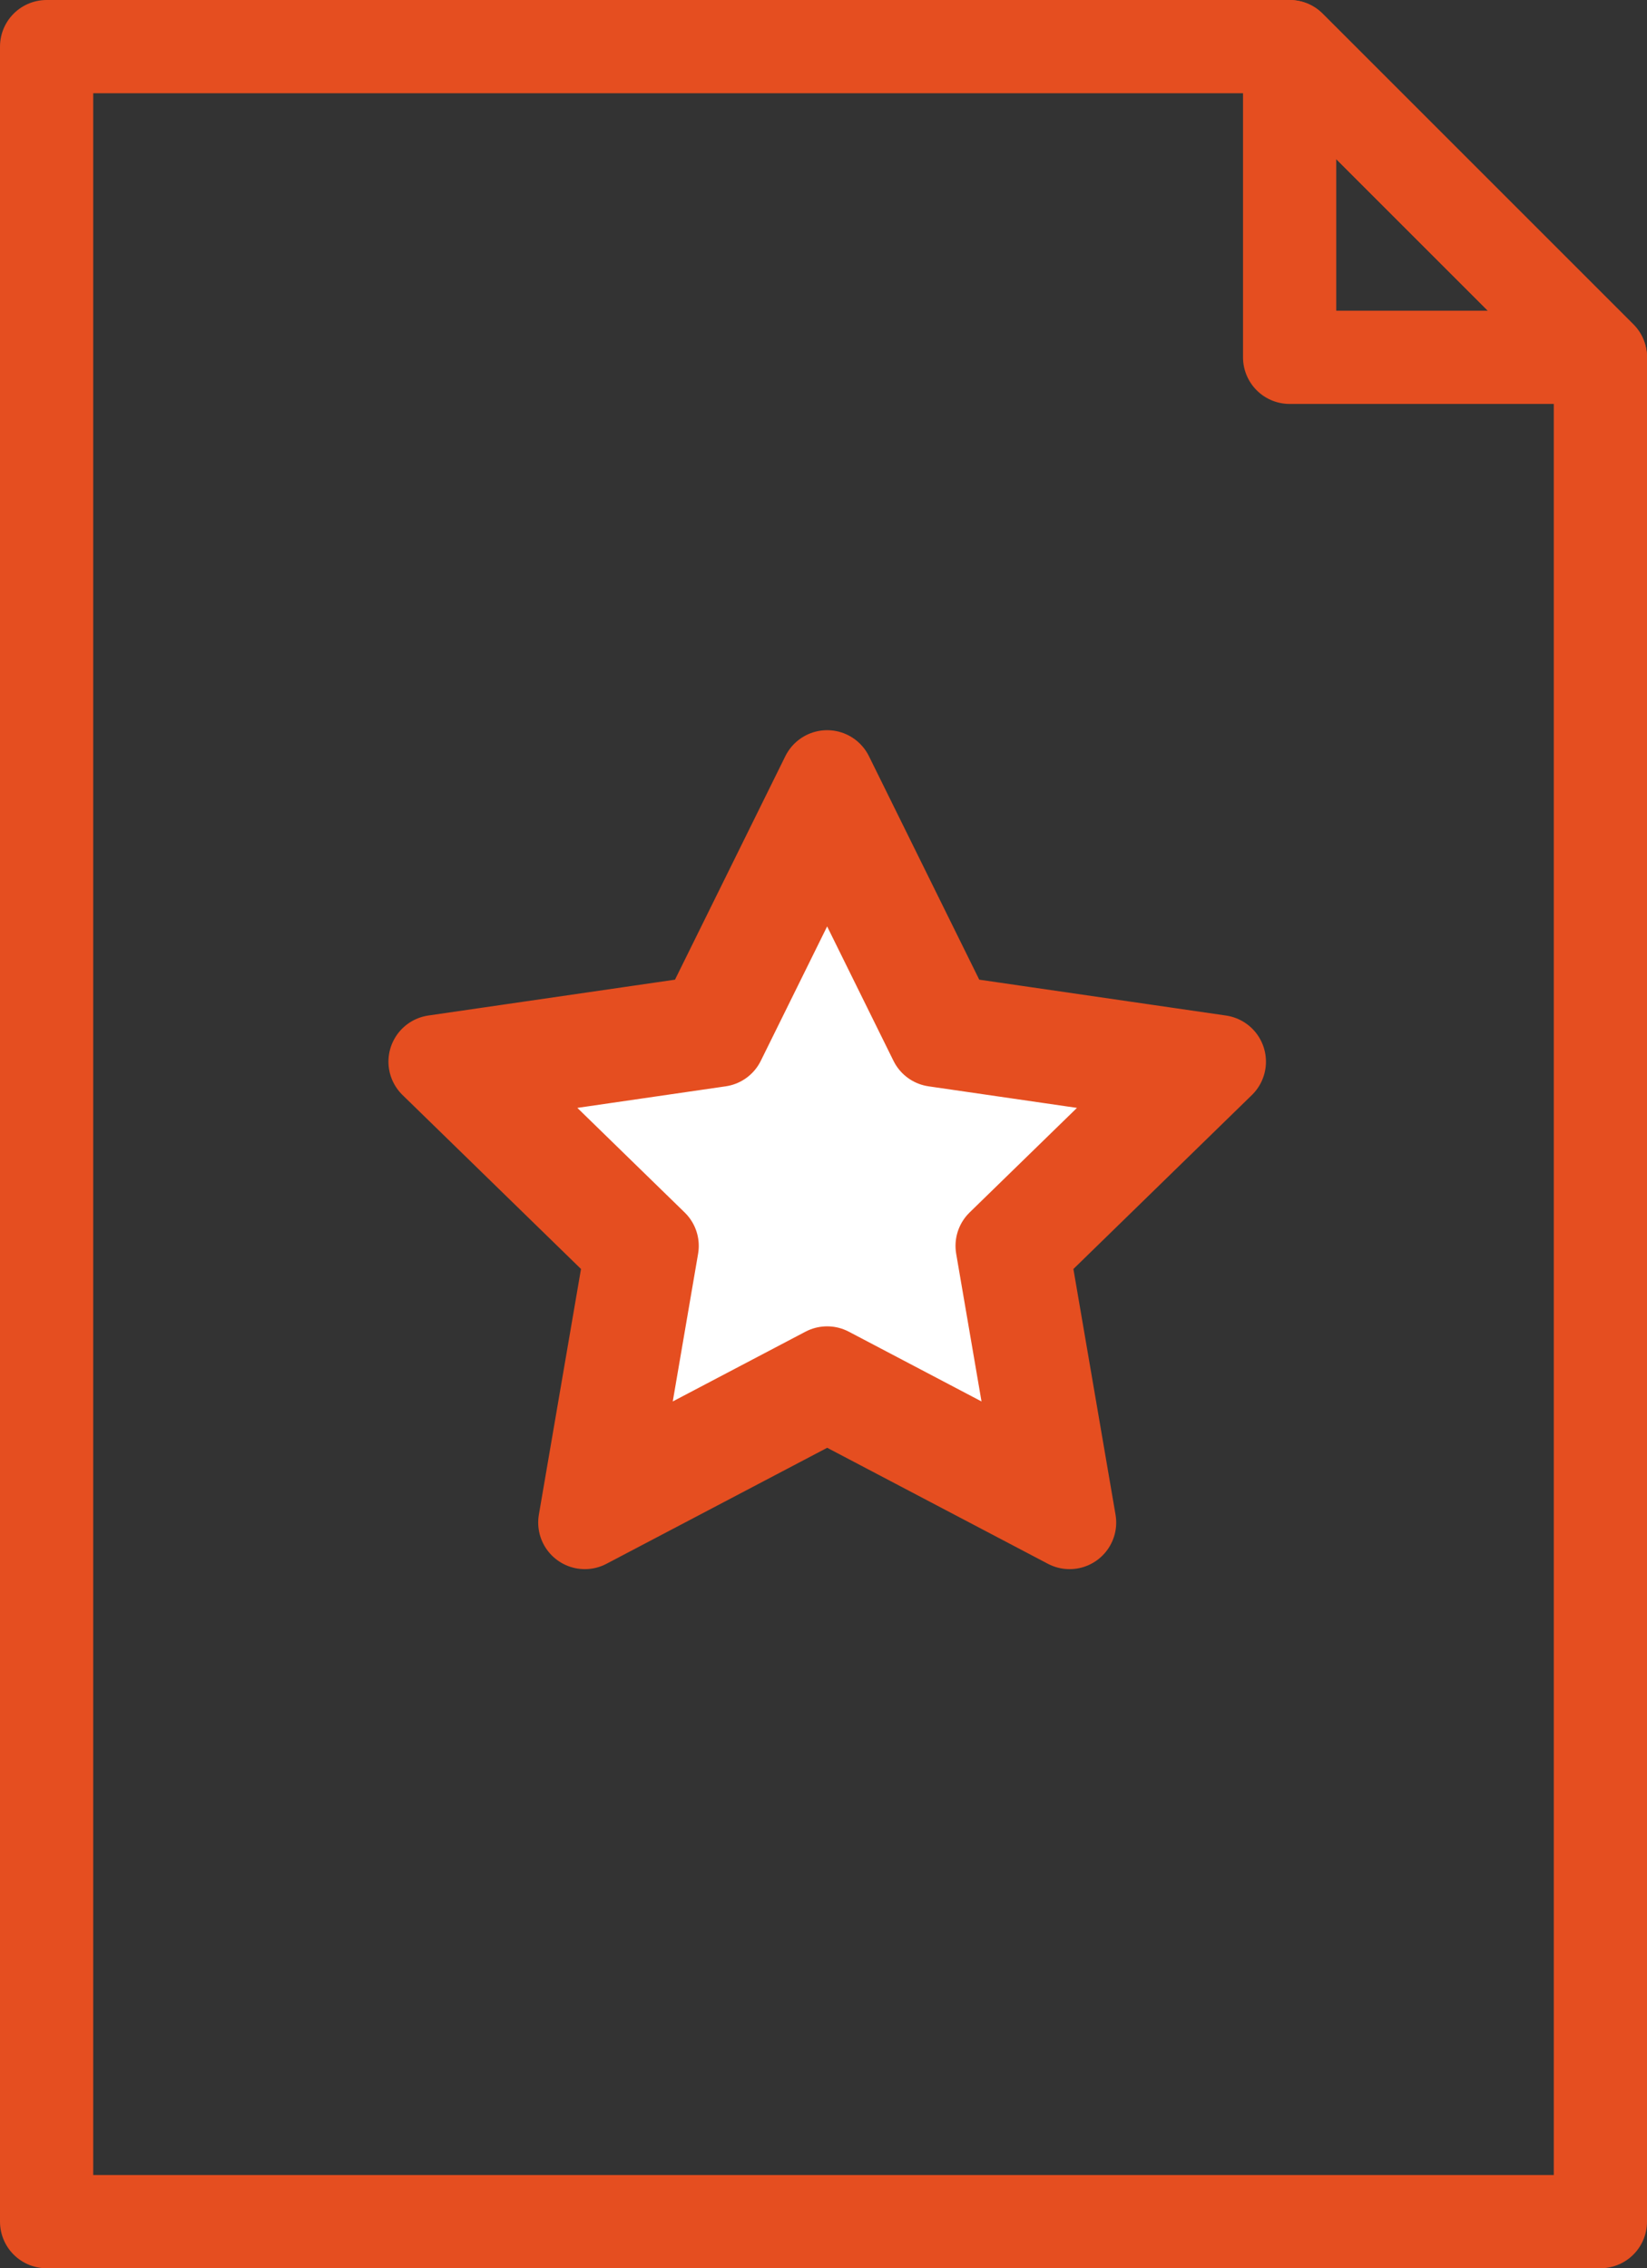
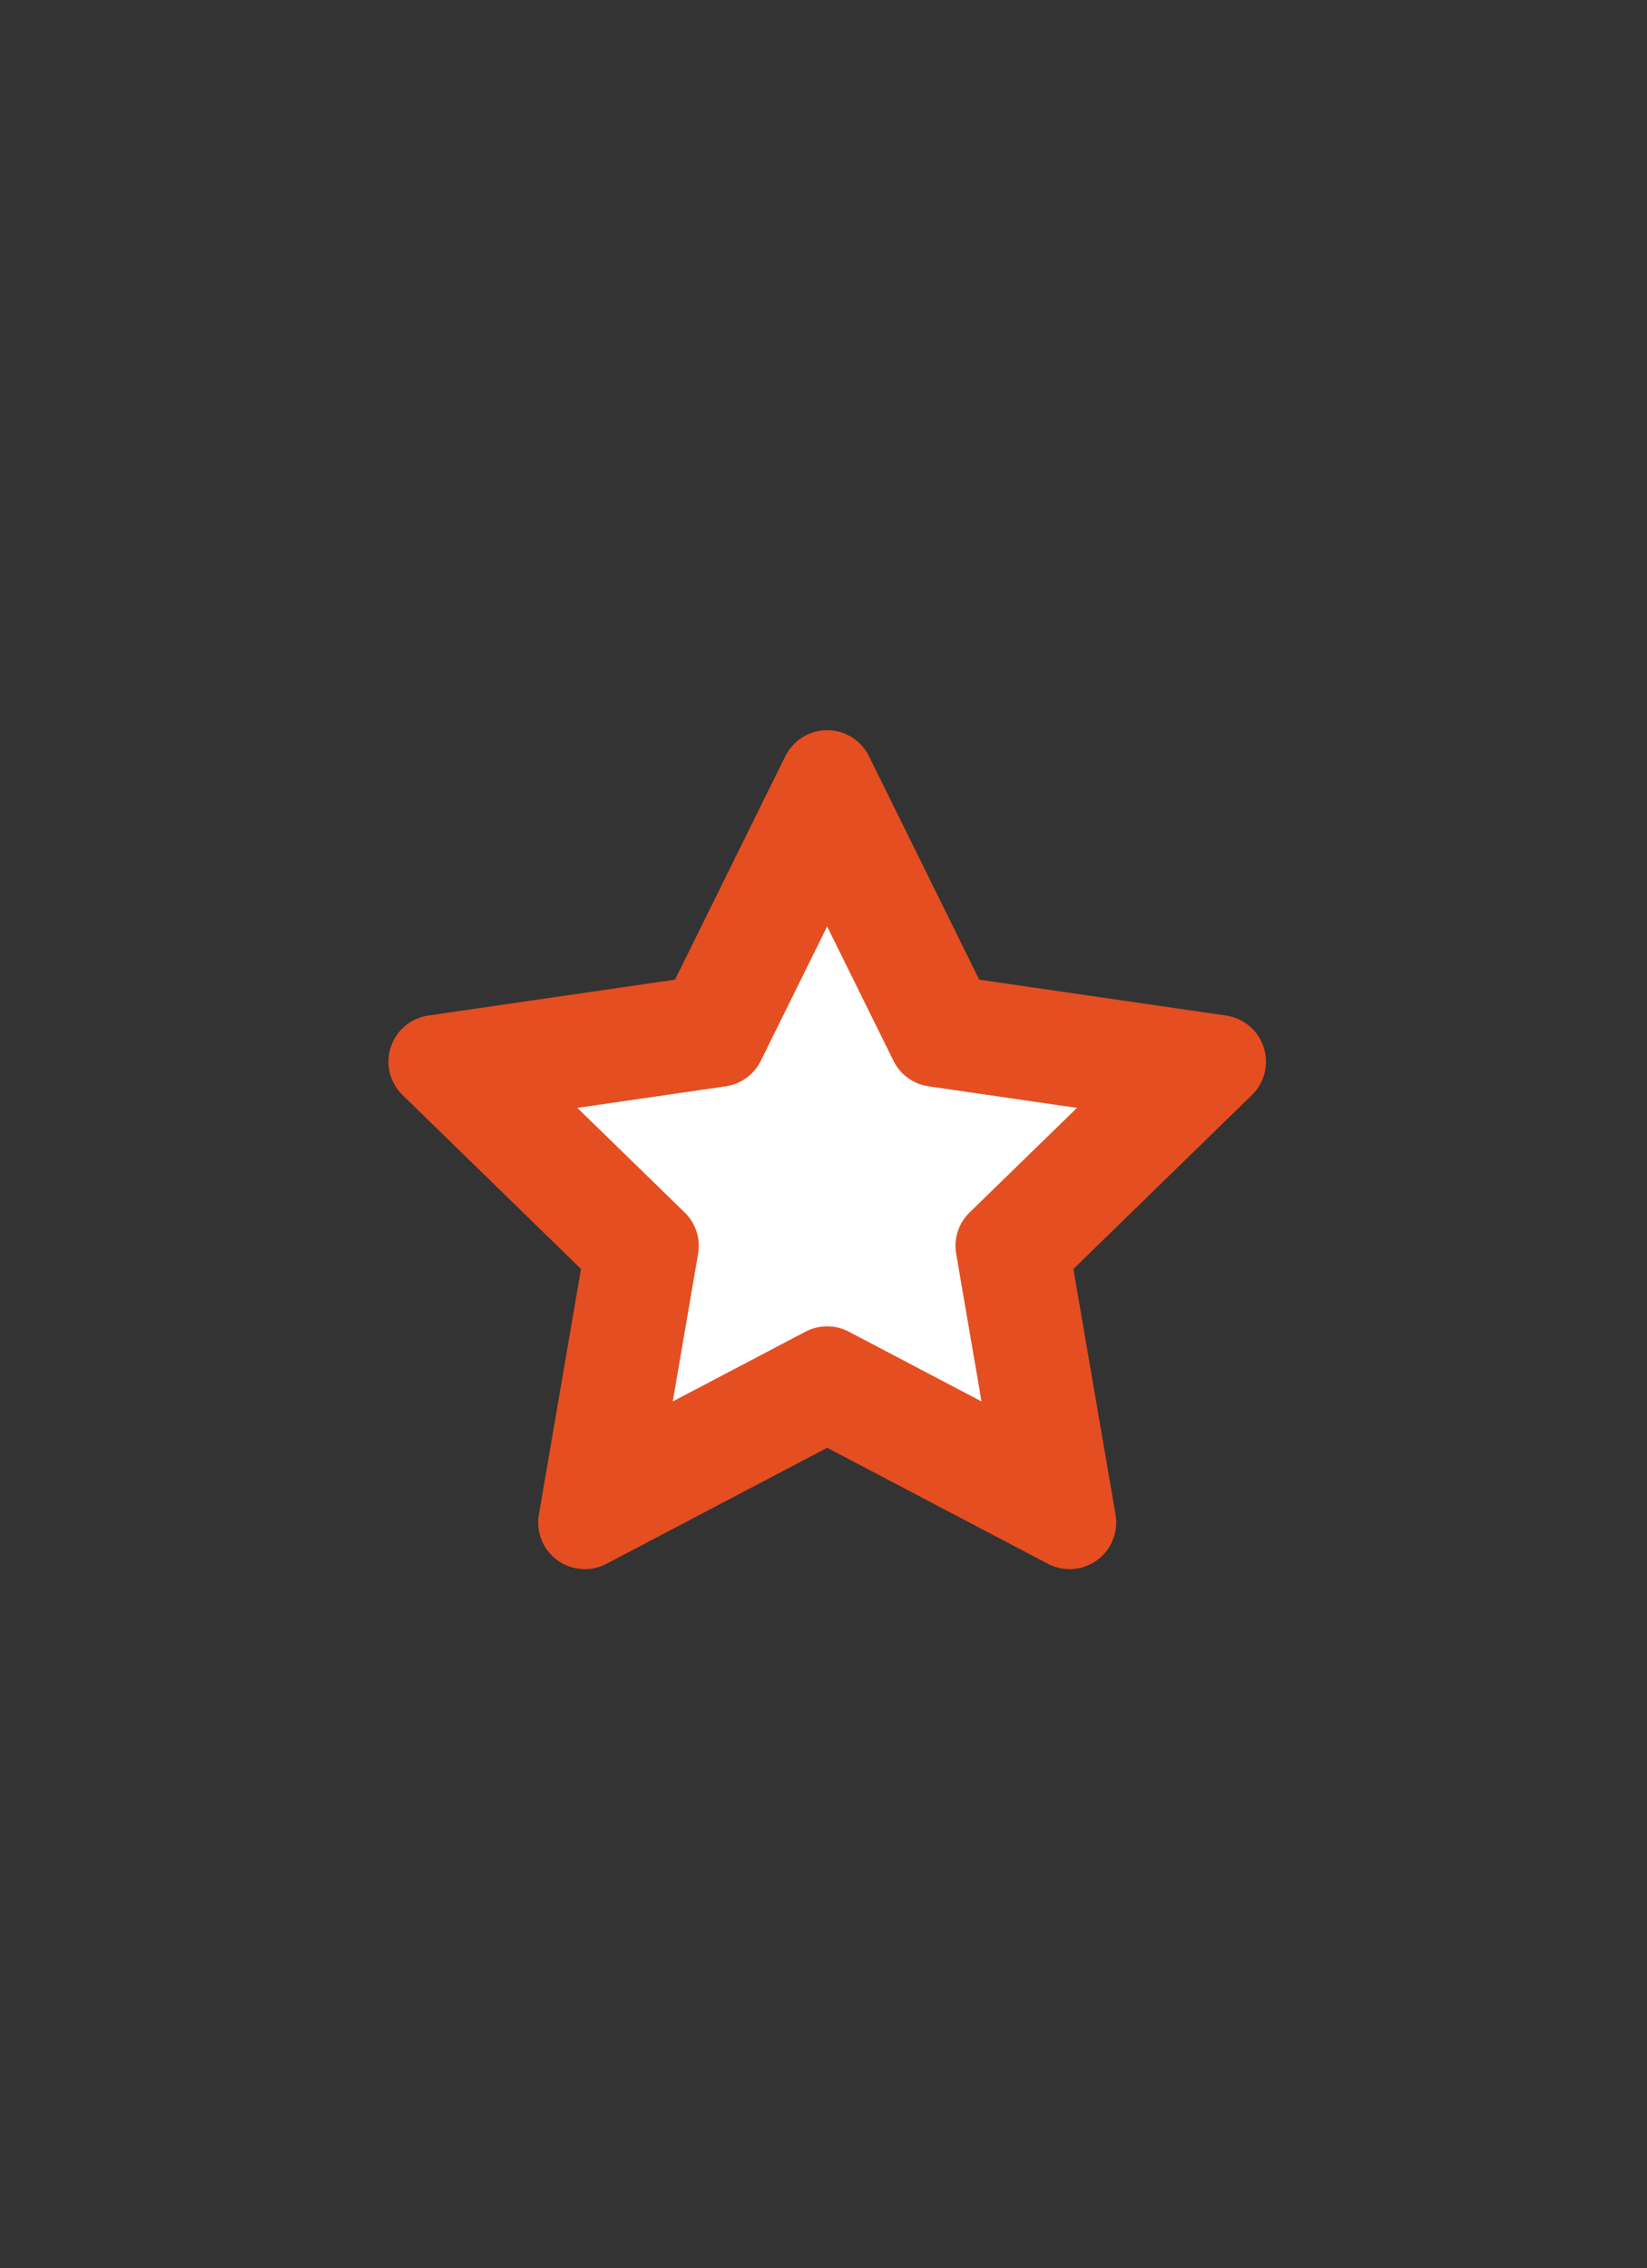
<svg xmlns="http://www.w3.org/2000/svg" width="53" height="73" viewBox="0 0 53 73">
  <rect x="0" y="0" width="53" height="73" fill="#333333" stroke="none" />
  <defs>
    <clipPath id="a">
      <rect width="53" height="73" fill="none" stroke="#e54e20" stroke-width="1" />
    </clipPath>
  </defs>
  <g transform="translate(-321 -7958)">
    <g transform="translate(0 -176)">
      <g transform="translate(321 8134)">
        <g clip-path="url(#a)">
-           <path d="M51.5,71.5H1.5V1.5h40l10,10Z" fill="none" stroke="#e54e20" stroke-linecap="round" stroke-linejoin="round" stroke-width="3" />
-           <path d="M51.5,11.5l-10-10v10Z" fill="none" stroke="#e54e20" stroke-linecap="round" stroke-linejoin="round" stroke-width="3" />
-         </g>
+           </g>
      </g>
      <g transform="translate(335 8159)">
        <path d="M8.856,8.181,1.075,9.312,6.705,14.8,5.376,22.549l6.96-3.659,6.96,3.659L17.967,14.8,23.6,9.312,15.816,8.181,12.336,1.13Z" transform="translate(0.281 0.296)" fill="#fff" stroke="#e54e20" stroke-linecap="round" stroke-linejoin="round" stroke-width="3" />
        <path d="M6.518,15.352l.019-.11-.08-.078-6-5.849,8.292-1.2.111-.016.049-.1L12.617.48l3.708,7.514.049.1.111.016,8.292,1.2-6,5.849-.08.078.019.11,1.416,8.259-7.417-3.9-.1-.052-.1.052L5.1,23.611ZM12.617,0l-3.9,7.9L0,9.167l6.308,6.149L4.819,24l7.8-4.1,7.8,4.1-1.489-8.683,6.308-6.149L16.516,7.9Z" fill="#fff" stroke="#e54e20" stroke-linecap="round" stroke-linejoin="round" stroke-width="3" />
      </g>
    </g>
  </g>
</svg>